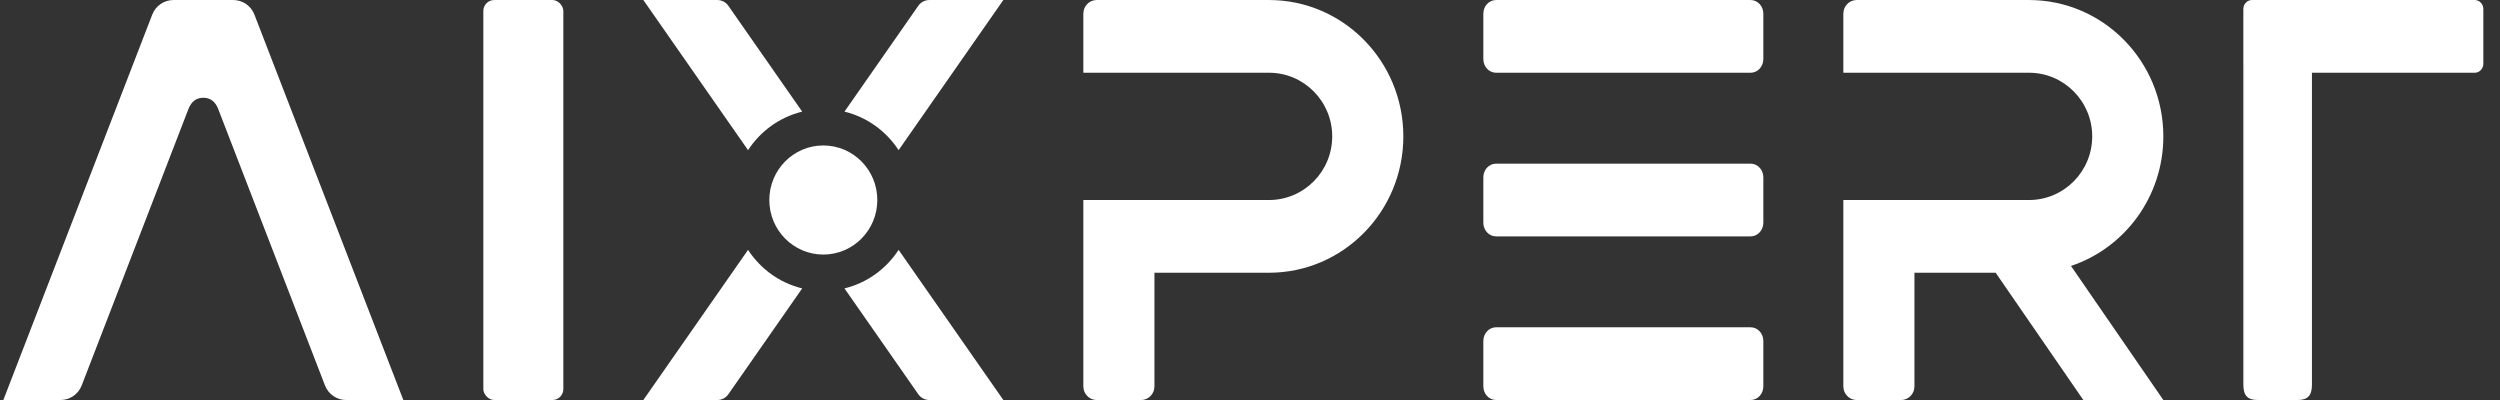
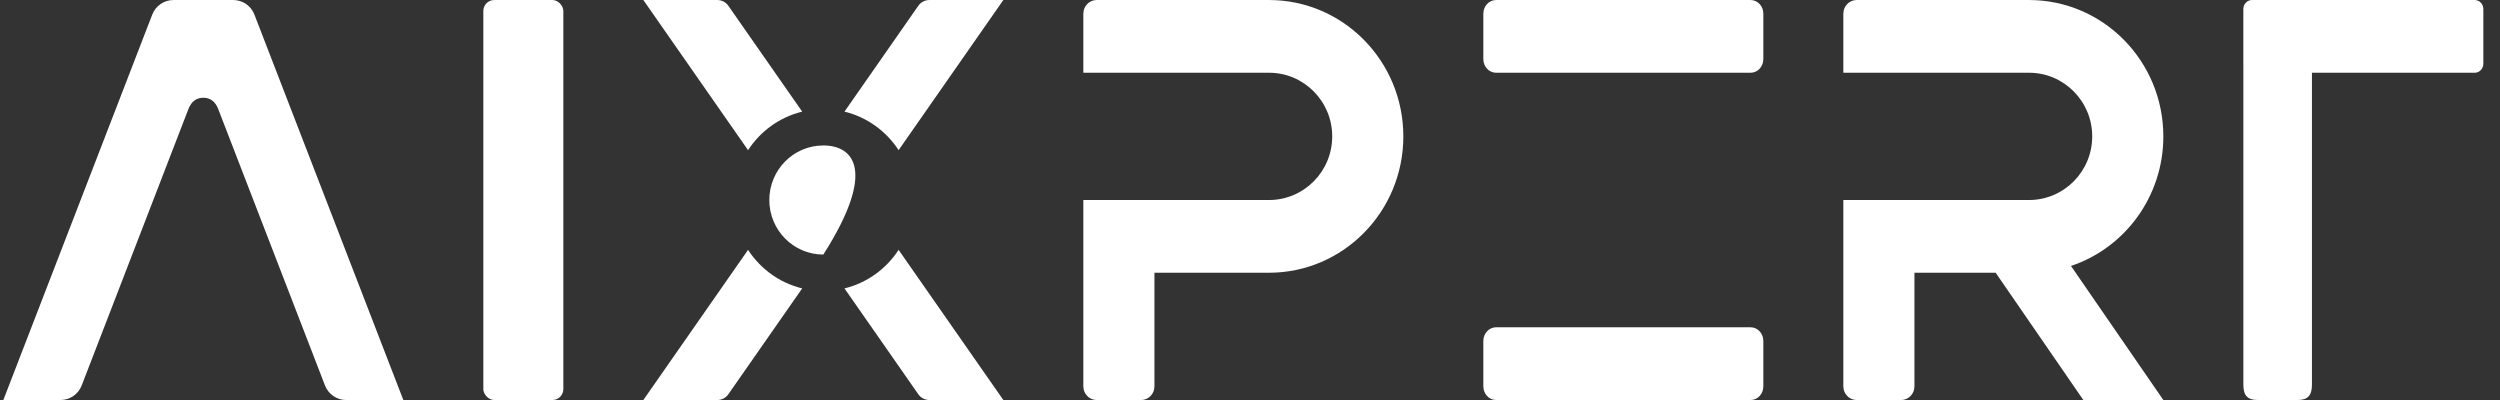
<svg xmlns="http://www.w3.org/2000/svg" width="125" height="20" viewBox="0 0 125 20" fill="none">
  <rect x="0" y="0" width="125" height="20" fill="#333333" stroke="none" />
  <path fill-rule="evenodd" clip-rule="evenodd" d="M8.673 0.001H11.66C12.13 0.001 12.551 0.29 12.72 0.728L20.167 20.001H17.309C16.84 20.001 16.419 19.712 16.25 19.274C16.25 19.274 12.691 10.06 10.912 5.455C10.788 5.135 10.566 4.887 10.167 4.887C9.768 4.887 9.545 5.132 9.42 5.455C7.641 10.059 4.084 19.274 4.084 19.274C3.915 19.712 3.493 20.001 3.024 20.001H0.167L7.613 0.728C7.782 0.29 8.204 0.001 8.673 0.001Z" fill="white" />
  <rect x="24.167" y="0.001" width="4" height="20" rx="0.545" fill="white" />
  <path fill-rule="evenodd" clip-rule="evenodd" d="M45.915 0.29C46.041 0.109 46.247 0.001 46.467 0.001H50.167L44.93 7.508C44.312 6.558 43.351 5.856 42.224 5.581L45.915 0.29ZM40.109 5.581L36.418 0.29C36.292 0.109 36.086 0.001 35.867 0.001H32.167L37.403 7.508C38.021 6.558 38.983 5.856 40.109 5.581ZM37.403 12.493L32.167 20.001H35.867C36.086 20.001 36.292 19.893 36.418 19.712L40.109 14.42C38.983 14.146 38.021 13.444 37.403 12.493ZM42.224 14.42L45.915 19.712C46.041 19.893 46.247 20.001 46.467 20.001H50.167L44.93 12.493C44.312 13.444 43.351 14.146 42.224 14.42Z" fill="white" />
-   <path d="M41.166 12.728C42.657 12.728 43.866 11.507 43.866 10.001C43.866 8.494 42.657 7.273 41.166 7.273C39.675 7.273 38.466 8.494 38.466 10.001C38.466 11.507 39.675 12.728 41.166 12.728Z" fill="white" />
+   <path d="M41.166 12.728C43.866 8.494 42.657 7.273 41.166 7.273C39.675 7.273 38.466 8.494 38.466 10.001C38.466 11.507 39.675 12.728 41.166 12.728Z" fill="white" />
  <path fill-rule="evenodd" clip-rule="evenodd" d="M54.167 0.683C54.167 0.306 54.465 0.001 54.833 0.001H63.45C67.159 0.001 70.167 3.053 70.167 6.819C70.167 10.585 67.159 13.637 63.45 13.637H57.722V19.319C57.722 19.695 57.424 20.001 57.056 20.001H54.833C54.465 20.001 54.167 19.695 54.167 19.319V10.001H57.722V3.637H54.167V0.683ZM57.722 3.637V10.001H63.45C65.202 10.001 66.611 8.57 66.611 6.819C66.611 5.068 65.202 3.637 63.45 3.637H57.722Z" fill="white" />
  <path d="M74.167 0.683C74.167 0.306 74.452 0.001 74.803 0.001H87.53C87.882 0.001 88.167 0.306 88.167 0.683V2.955C88.167 3.332 87.882 3.637 87.53 3.637H74.803C74.452 3.637 74.167 3.332 74.167 2.955V0.683Z" fill="white" />
-   <path d="M74.167 8.864C74.167 8.488 74.452 8.183 74.803 8.183H87.53C87.882 8.183 88.167 8.488 88.167 8.864V11.137C88.167 11.514 87.882 11.819 87.53 11.819H74.803C74.452 11.819 74.167 11.514 74.167 11.137V8.864Z" fill="white" />
  <path d="M74.803 16.364C74.452 16.364 74.167 16.67 74.167 17.046V19.319C74.167 19.695 74.452 20.001 74.803 20.001H87.53C87.882 20.001 88.167 19.695 88.167 19.319V17.046C88.167 16.67 87.882 16.364 87.53 16.364H74.803Z" fill="white" />
  <path fill-rule="evenodd" clip-rule="evenodd" d="M92.833 0.001C92.465 0.001 92.167 0.306 92.167 0.683V3.637H95.722V10.001H92.167V19.319C92.167 19.695 92.465 20.001 92.833 20.001H95.056C95.424 20.001 95.722 19.695 95.722 19.319V13.637H99.783L104.167 20.001H108.167L103.549 13.297C106.23 12.403 108.167 9.84 108.167 6.819C108.167 3.053 105.159 0.001 101.449 0.001H95.722H93.055H92.833ZM101.278 10.001H97.278H95.722V3.637H101.45C103.202 3.637 104.611 5.068 104.611 6.819C104.611 8.57 103.202 10.001 101.45 10.001H101.278Z" fill="white" />
  <path d="M112.595 0.001C112.359 0.001 112.167 0.204 112.167 0.455V3.183C112.167 3.194 112.167 3.205 112.168 3.216V19.236C112.168 19.777 112.379 20 112.888 20H114.876C115.386 20 115.597 19.777 115.597 19.236V3.637H123.738C123.975 3.637 124.167 3.434 124.167 3.183V0.455C124.167 0.204 123.975 0.001 123.738 0.001H112.595Z" fill="white" />
</svg>